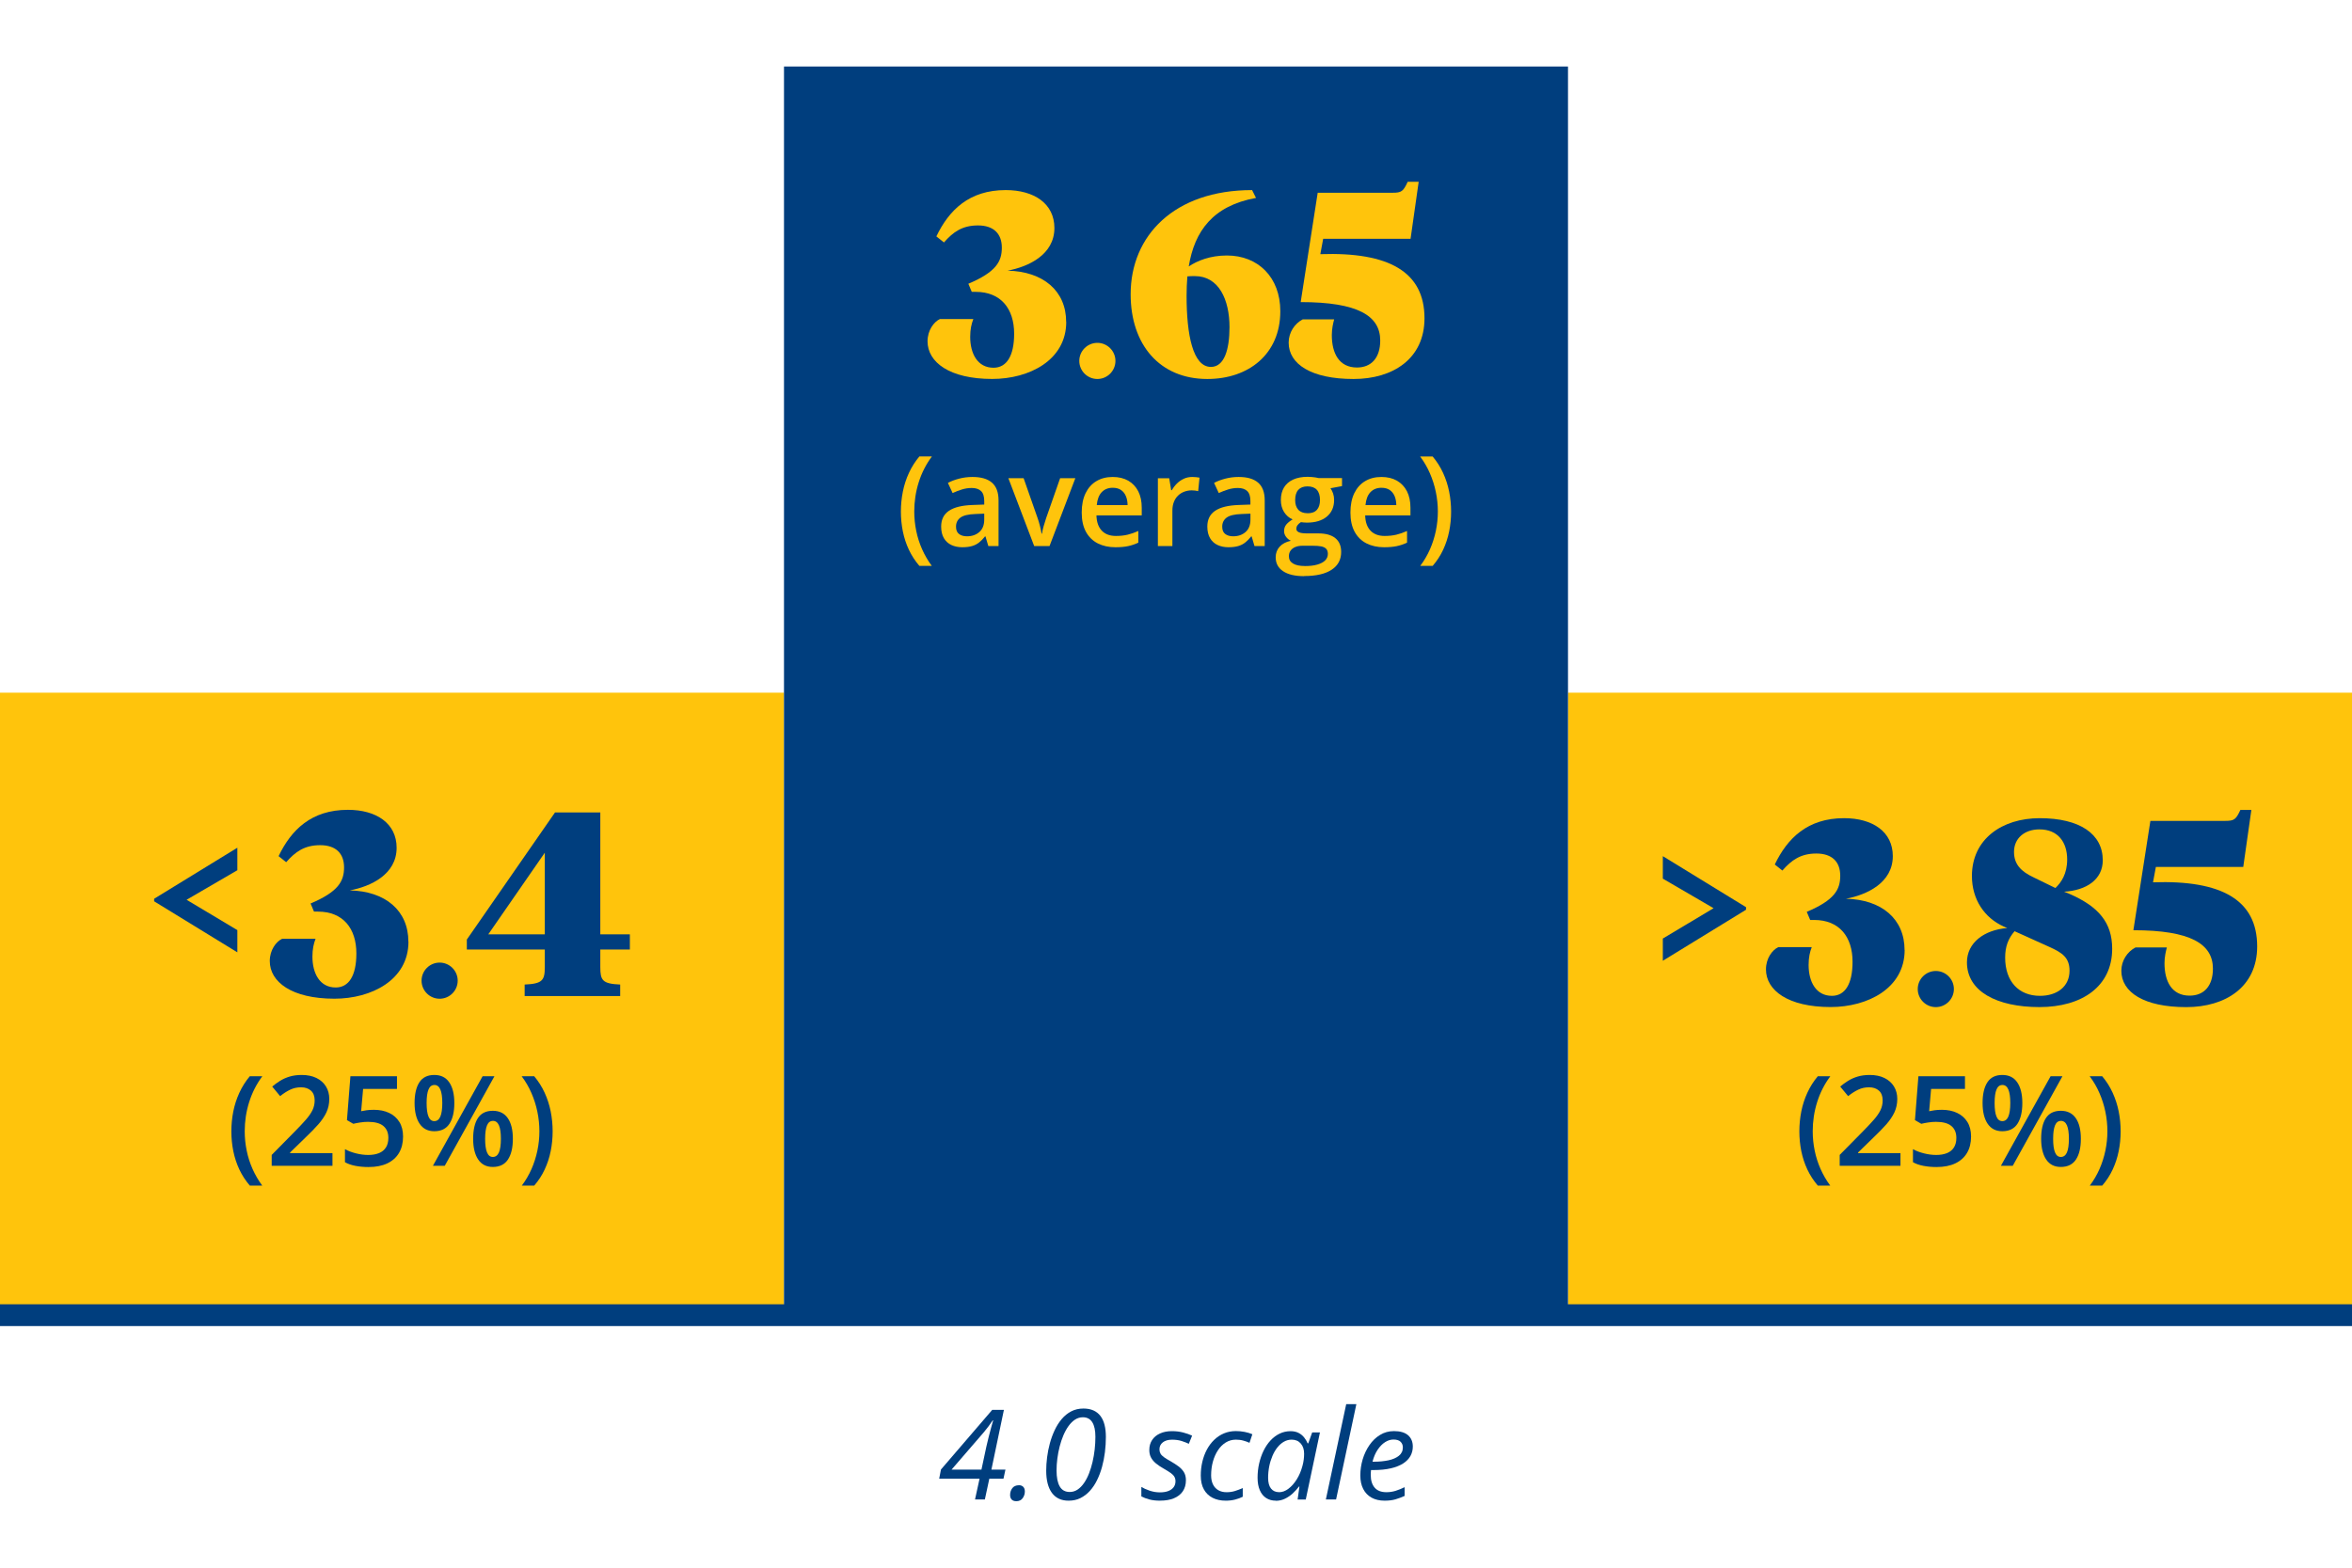
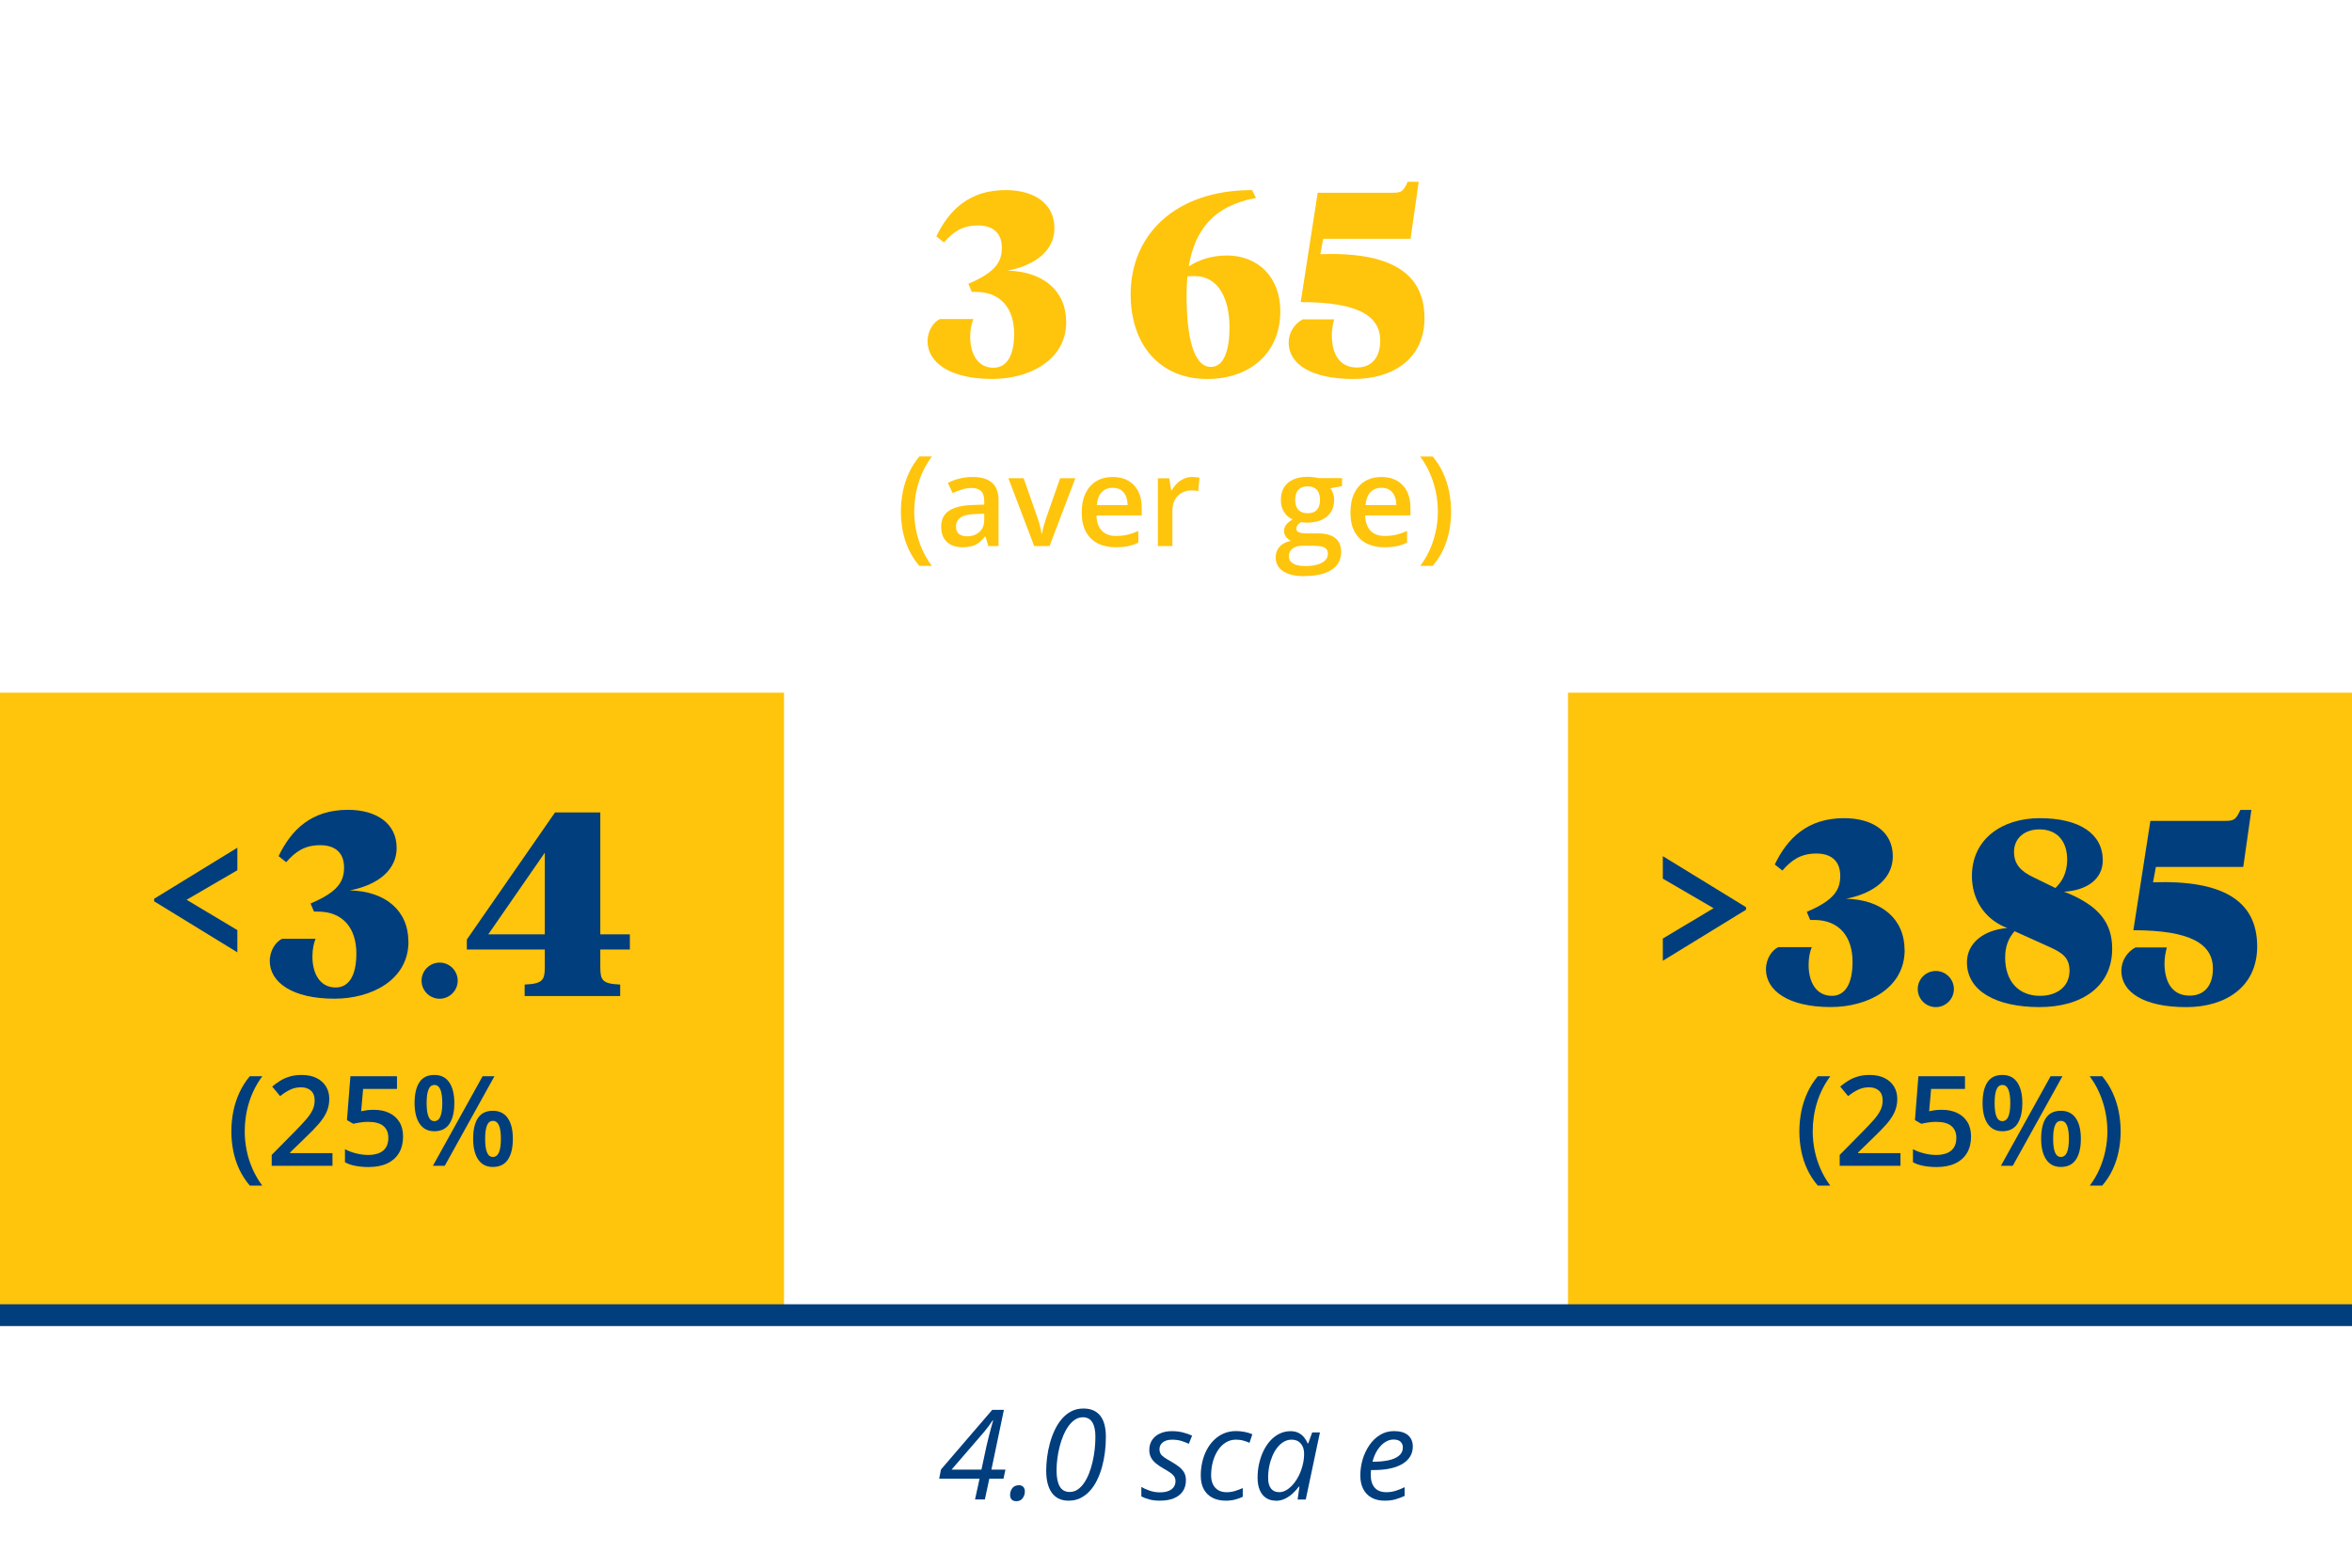
<svg xmlns="http://www.w3.org/2000/svg" id="Layer_1" viewBox="0 0 600 400">
  <defs>
    <style>
      .cls-1 {
        fill: #ffc40c;
      }

      .cls-2 {
        fill: #003e7e;
      }

      .cls-3 {
        fill: none;
        stroke: #003e7e;
        stroke-miterlimit: 10;
        stroke-width: 5.56px;
      }
    </style>
  </defs>
  <rect class="cls-1" x="400" y="176.74" width="200" height="158.83" />
  <rect class="cls-1" y="176.74" width="200" height="158.83" />
-   <rect class="cls-2" x="200" y="16.97" width="200" height="317.65" />
  <line class="cls-3" x1="600" y1="335.57" y2="335.57" />
  <g>
    <path class="cls-1" d="M272,82.14c0,9.75-9.41,14.55-18.89,14.55-10.88,0-16.49-4.27-16.49-9.61,0-2.8,1.6-4.94,3.14-5.67h8.54c-.47,1.2-.8,2.6-.8,4.54,0,4.27,1.87,7.88,5.94,7.88,3.34,0,5.27-3,5.27-8.68,0-6.34-3.34-10.68-9.81-10.68h-1l-.87-2.07c7.08-3,8.54-5.67,8.54-9.21s-2.07-5.67-6.08-5.67-6.34,1.67-8.68,4.34l-1.94-1.54c3.2-6.68,8.34-11.82,17.69-11.82,7.28,0,12.42,3.47,12.42,9.68,0,6.81-6.61,9.88-11.95,10.88,9.08.2,14.95,5.14,14.95,13.08Z" />
-     <path class="cls-1" d="M279.94,87.48c2.54,0,4.61,2.07,4.61,4.61s-2.07,4.61-4.61,4.61-4.61-2.07-4.61-4.61,2.07-4.61,4.61-4.61Z" />
    <path class="cls-1" d="M303.24,67.99c2.2-1.47,5.47-2.8,9.75-2.8,7.94,0,13.62,5.54,13.62,14.22,0,10.95-8.08,17.29-18.62,17.29-12.15,0-19.56-8.75-19.56-21.63,0-14.89,11.08-26.57,30.98-26.57l1,2c-11.01,2-15.69,8.48-17.16,17.49ZM302.9,70.52c-.13,1.6-.2,3.27-.2,4.94,0,9.95,1.6,18.16,6.21,18.16,3.4,0,4.74-4.41,4.74-10.15,0-7.01-2.74-13.02-8.81-13.02-.73,0-1.33,0-1.94.07Z" />
    <path class="cls-1" d="M337.55,60.91l-.73,3.94c17.56-.6,26.57,4.54,26.57,16.36,0,10.35-8.08,15.49-18.09,15.49-10.81,0-16.56-3.81-16.56-9.28,0-2.6,1.54-4.87,3.6-5.94h8.01c-.27,1-.6,2.4-.6,4.01,0,4.67,1.87,8.28,6.41,8.28,3.67,0,5.94-2.47,5.94-6.88,0-6.34-5.74-9.81-20.29-9.81l4.34-27.9h19.09c2.27,0,2.74-.33,3.87-2.8h2.8l-2.07,14.55h-22.3Z" />
  </g>
  <g>
    <path class="cls-1" d="M229.82,130.56c0-1.75.17-3.46.5-5.12.33-1.66.85-3.25,1.55-4.77.7-1.52,1.58-2.91,2.66-4.2h3.2c-1.49,1.99-2.61,4.19-3.37,6.61-.76,2.42-1.13,4.9-1.13,7.44,0,1.66.17,3.3.5,4.92.33,1.62.83,3.19,1.5,4.7.67,1.5,1.49,2.92,2.47,4.24h-3.17c-1.07-1.25-1.96-2.61-2.66-4.09-.7-1.48-1.21-3.04-1.55-4.69-.33-1.65-.5-3.33-.5-5.05Z" />
    <path class="cls-1" d="M248.09,121.7c2.19,0,3.84.48,4.96,1.45,1.12.97,1.68,2.48,1.68,4.53v11.64h-2.61l-.72-2.45h-.12c-.49.62-1,1.14-1.52,1.55-.52.41-1.12.72-1.8.91-.68.2-1.51.3-2.48.3-1.04,0-1.97-.19-2.78-.57s-1.45-.96-1.91-1.74c-.46-.78-.7-1.77-.7-2.97,0-1.78.66-3.12,1.99-4.02,1.33-.9,3.34-1.39,6.02-1.48l2.98-.11v-.91c0-1.19-.28-2.04-.83-2.55-.55-.51-1.33-.77-2.34-.77-.86,0-1.7.12-2.52.38s-1.6.55-2.38.91l-1.2-2.59c.85-.45,1.82-.81,2.9-1.09s2.2-.42,3.37-.42ZM251.07,131.06l-2.22.09c-1.83.06-3.12.37-3.86.93-.74.56-1.11,1.33-1.11,2.3,0,.85.25,1.48.77,1.87.51.39,1.18.59,2.02.59,1.27,0,2.32-.36,3.16-1.09.83-.72,1.25-1.78,1.25-3.18v-1.52Z" />
    <path class="cls-1" d="M263.82,139.32l-6.58-17.3h3.89l3.56,10.16c.23.65.44,1.34.62,2.09s.32,1.38.39,1.89h.12c.07-.53.21-1.17.42-1.91.21-.74.42-1.43.64-2.07l3.56-10.16h3.88l-6.58,17.3h-3.94Z" />
    <path class="cls-1" d="M283.85,121.7c1.54,0,2.86.32,3.97.95,1.1.64,1.95,1.54,2.55,2.7.59,1.17.89,2.56.89,4.19v1.97h-11.55c.04,1.68.49,2.97,1.35,3.88s2.06,1.36,3.62,1.36c1.1,0,2.1-.11,2.98-.32.88-.21,1.79-.53,2.73-.95v2.98c-.86.41-1.75.7-2.64.89-.9.19-1.97.28-3.22.28-1.7,0-3.19-.33-4.48-.98-1.29-.66-2.3-1.64-3.02-2.95s-1.08-2.95-1.08-4.91.33-3.58.98-4.94c.66-1.35,1.58-2.39,2.77-3.09,1.19-.71,2.57-1.06,4.16-1.06ZM283.85,124.46c-1.16,0-2.09.38-2.8,1.12-.71.75-1.13,1.85-1.26,3.3h7.86c-.01-.86-.15-1.63-.43-2.29-.28-.66-.69-1.18-1.24-1.56-.55-.38-1.26-.57-2.12-.57Z" />
    <path class="cls-1" d="M304.16,121.7c.29,0,.61.02.95.05s.64.07.89.12l-.34,3.45c-.22-.06-.49-.11-.8-.15-.32-.04-.6-.05-.85-.05-.66,0-1.28.11-1.88.33s-1.12.54-1.58.98c-.46.43-.82.97-1.08,1.62-.26.65-.39,1.4-.39,2.25v9.03h-3.7v-17.3h2.89l.5,3.05h.17c.34-.61.77-1.18,1.28-1.69s1.1-.92,1.76-1.23c.66-.31,1.39-.46,2.18-.46Z" />
-     <path class="cls-1" d="M315.99,121.7c2.19,0,3.84.48,4.96,1.45,1.12.97,1.68,2.48,1.68,4.53v11.64h-2.61l-.72-2.45h-.12c-.49.62-1,1.14-1.52,1.55-.52.41-1.12.72-1.8.91-.68.2-1.51.3-2.48.3-1.04,0-1.97-.19-2.78-.57s-1.45-.96-1.91-1.74c-.46-.78-.7-1.77-.7-2.97,0-1.78.66-3.12,1.99-4.02,1.33-.9,3.34-1.39,6.02-1.48l2.98-.11v-.91c0-1.19-.28-2.04-.83-2.55-.55-.51-1.33-.77-2.34-.77-.86,0-1.7.12-2.52.38s-1.6.55-2.38.91l-1.2-2.59c.85-.45,1.82-.81,2.9-1.09s2.2-.42,3.37-.42ZM318.98,131.06l-2.22.09c-1.83.06-3.12.37-3.86.93-.74.56-1.11,1.33-1.11,2.3,0,.85.25,1.48.77,1.87.51.39,1.18.59,2.02.59,1.27,0,2.32-.36,3.16-1.09.83-.72,1.25-1.78,1.25-3.18v-1.52Z" />
    <path class="cls-1" d="M332.71,147.01c-2.34,0-4.14-.42-5.4-1.27-1.26-.84-1.88-2.03-1.88-3.55,0-1.06.34-1.96,1.01-2.7s1.63-1.24,2.87-1.51c-.47-.21-.88-.54-1.22-.98-.34-.45-.52-.94-.52-1.48,0-.65.18-1.2.55-1.66.37-.46.91-.9,1.63-1.33-.91-.39-1.63-1.01-2.18-1.88-.55-.87-.82-1.89-.82-3.07,0-1.25.27-2.31.8-3.2.54-.88,1.31-1.55,2.34-2.02,1.02-.46,2.25-.7,3.7-.7.31,0,.65.02,1.02.05.37.04.71.08,1.03.12.32.05.56.1.73.15h5.98v2.05l-2.94.55c.28.4.5.85.67,1.35.17.51.25,1.05.25,1.65,0,1.79-.62,3.2-1.85,4.23-1.23,1.03-2.94,1.54-5.1,1.54-.52-.01-1.03-.05-1.52-.12-.38.24-.66.5-.86.77-.2.27-.3.58-.3.92,0,.28.1.51.3.68.2.17.49.3.88.38.39.08.87.12,1.43.12h2.98c1.9,0,3.34.4,4.34,1.2,1,.8,1.5,1.98,1.5,3.53,0,1.97-.81,3.49-2.44,4.55-1.62,1.07-3.96,1.6-7.02,1.6ZM332.85,144.43c1.27,0,2.34-.12,3.22-.38s1.54-.61,1.99-1.07c.45-.46.68-1.01.68-1.65,0-.56-.14-1-.43-1.3-.29-.3-.71-.51-1.27-.62-.56-.11-1.26-.16-2.1-.16h-2.7c-.68,0-1.28.11-1.8.32-.52.21-.92.52-1.21.92-.29.4-.43.89-.43,1.46,0,.79.35,1.4,1.05,1.83.7.43,1.7.64,2.99.64ZM333.57,130.96c1.06,0,1.85-.29,2.38-.88.52-.59.78-1.42.78-2.49,0-1.16-.27-2.03-.8-2.61-.53-.58-1.32-.88-2.38-.88s-1.82.3-2.35.89c-.54.59-.8,1.47-.8,2.62,0,1.05.27,1.87.8,2.46.54.59,1.33.88,2.37.88Z" />
    <path class="cls-1" d="M352.4,121.7c1.54,0,2.86.32,3.97.95,1.1.64,1.95,1.54,2.55,2.7.59,1.17.89,2.56.89,4.19v1.97h-11.55c.04,1.68.49,2.97,1.35,3.88s2.06,1.36,3.62,1.36c1.1,0,2.1-.11,2.98-.32.88-.21,1.79-.53,2.73-.95v2.98c-.86.41-1.75.7-2.64.89-.9.19-1.97.28-3.22.28-1.7,0-3.19-.33-4.48-.98-1.29-.66-2.3-1.64-3.02-2.95s-1.08-2.95-1.08-4.91.33-3.58.98-4.94c.66-1.35,1.58-2.39,2.77-3.09,1.19-.71,2.57-1.06,4.16-1.06ZM352.4,124.46c-1.16,0-2.09.38-2.8,1.12-.71.75-1.13,1.85-1.26,3.3h7.86c-.01-.86-.15-1.63-.43-2.29-.28-.66-.69-1.18-1.24-1.56-.55-.38-1.26-.57-2.12-.57Z" />
    <path class="cls-1" d="M370.18,130.54c0,1.73-.17,3.42-.5,5.06-.33,1.65-.85,3.21-1.54,4.69-.69,1.48-1.58,2.84-2.66,4.09h-3.17c.99-1.31,1.81-2.72,2.48-4.23.66-1.51,1.16-3.08,1.5-4.71.34-1.63.51-3.27.51-4.91s-.17-3.37-.52-5.02c-.34-1.65-.85-3.23-1.51-4.75-.66-1.52-1.49-2.95-2.49-4.28h3.2c1.08,1.29,1.97,2.69,2.66,4.2.69,1.51,1.21,3.1,1.54,4.76.33,1.66.5,3.36.5,5.1Z" />
  </g>
  <g>
    <path class="cls-2" d="M39.32,229.32l21.23-13.02v5.74s-12.95,7.54-12.95,7.54l12.95,7.74v5.67s-21.23-13.02-21.23-13.02v-.67Z" />
    <path class="cls-2" d="M104.2,240.27c0,9.75-9.41,14.55-18.89,14.55-10.88,0-16.49-4.27-16.49-9.61,0-2.8,1.6-4.94,3.14-5.67h8.54c-.47,1.2-.8,2.6-.8,4.54,0,4.27,1.87,7.88,5.94,7.88,3.34,0,5.27-3,5.27-8.68,0-6.34-3.34-10.68-9.81-10.68h-1l-.87-2.07c7.08-3,8.54-5.67,8.54-9.21s-2.07-5.67-6.08-5.67-6.34,1.67-8.68,4.34l-1.94-1.54c3.2-6.68,8.34-11.82,17.69-11.82,7.28,0,12.42,3.47,12.42,9.68,0,6.81-6.61,9.88-11.95,10.88,9.08.2,14.95,5.14,14.95,13.08Z" />
    <path class="cls-2" d="M112.15,245.61c2.54,0,4.61,2.07,4.61,4.61s-2.07,4.61-4.61,4.61-4.61-2.07-4.61-4.61,2.07-4.61,4.61-4.61Z" />
    <path class="cls-2" d="M138.98,242.27h-19.89v-2.54l22.5-32.44h11.55v31.11h7.54v3.87h-7.54v4.47c0,3.4.53,4.27,5.07,4.47v2.94h-24.37v-2.94c4.54-.2,5.14-1.07,5.14-4.47v-4.47ZM138.98,238.4v-20.83l-14.42,20.83h14.42Z" />
  </g>
  <g>
    <path class="cls-2" d="M59.02,288.69c0-1.75.17-3.46.5-5.12.33-1.66.85-3.25,1.55-4.77.7-1.52,1.58-2.91,2.66-4.2h3.2c-1.49,1.99-2.61,4.19-3.37,6.61-.76,2.42-1.13,4.9-1.13,7.44,0,1.66.17,3.3.5,4.92.33,1.62.83,3.19,1.5,4.7.67,1.5,1.49,2.92,2.47,4.24h-3.17c-1.07-1.25-1.96-2.61-2.66-4.09-.7-1.48-1.21-3.04-1.55-4.69-.33-1.65-.5-3.33-.5-5.05Z" />
    <path class="cls-2" d="M84.79,297.45h-15.48v-2.77l5.92-6c1.15-1.17,2.09-2.17,2.83-3.02.74-.85,1.29-1.65,1.66-2.41.36-.76.55-1.59.55-2.48,0-1.09-.32-1.92-.95-2.49-.64-.57-1.47-.85-2.52-.85s-1.9.2-2.74.59c-.84.39-1.71.95-2.6,1.66l-2.02-2.44c.62-.53,1.3-1.02,2.02-1.47.72-.45,1.53-.81,2.43-1.08.9-.27,1.92-.41,3.08-.41,1.45,0,2.7.26,3.75.77,1.05.52,1.86,1.23,2.43,2.16.57.92.85,1.99.85,3.2s-.25,2.38-.73,3.41c-.49,1.04-1.19,2.07-2.09,3.09-.91,1.02-1.98,2.12-3.23,3.31l-3.95,3.84v.17h10.81v3.22Z" />
    <path class="cls-2" d="M95.38,283.17c1.47,0,2.76.26,3.88.79,1.12.53,1.99,1.3,2.62,2.31s.94,2.26.94,3.73c0,1.6-.34,2.99-1.02,4.15-.68,1.16-1.67,2.05-2.98,2.68s-2.92.94-4.81.94c-1.19,0-2.3-.1-3.34-.3-1.04-.2-1.93-.51-2.67-.93v-3.33c.77.44,1.71.79,2.8,1.07,1.1.28,2.15.41,3.15.41,1.05,0,1.96-.16,2.73-.47s1.35-.79,1.77-1.44c.41-.65.62-1.46.62-2.45,0-1.31-.42-2.32-1.27-3.03-.84-.71-2.16-1.06-3.94-1.06-.61,0-1.28.05-1.98.16-.71.11-1.29.22-1.75.34l-1.62-.94.88-11.19h11.88v3.23h-8.64l-.5,5.69c.38-.08.82-.16,1.34-.24.52-.08,1.17-.12,1.94-.12Z" />
    <path class="cls-2" d="M110.79,274.28c1.68,0,2.95.62,3.81,1.88.86,1.25,1.3,3.01,1.3,5.27s-.41,4.03-1.24,5.3c-.83,1.27-2.12,1.91-3.87,1.91-1.64,0-2.88-.64-3.74-1.91-.86-1.27-1.29-3.04-1.29-5.3s.41-4.02,1.22-5.27,2.08-1.88,3.81-1.88ZM110.8,276.84c-.68,0-1.17.38-1.49,1.15-.32.77-.48,1.91-.48,3.45s.16,2.69.48,3.46c.32.78.81,1.16,1.49,1.16s1.2-.39,1.53-1.16c.33-.77.5-1.93.5-3.47s-.17-2.68-.5-3.45c-.33-.77-.84-1.15-1.53-1.15ZM126.13,274.61l-12.67,22.84h-3.02l12.67-22.84h3.02ZM125.71,283.42c1.68,0,2.95.62,3.82,1.87.87,1.25,1.3,3,1.3,5.27s-.41,4.01-1.24,5.28c-.83,1.27-2.12,1.91-3.88,1.91-1.64,0-2.88-.64-3.73-1.91-.85-1.27-1.28-3.03-1.28-5.28s.4-4.03,1.21-5.27c.81-1.24,2.08-1.87,3.8-1.87ZM125.73,286c-.68,0-1.17.38-1.49,1.14-.32.76-.48,1.91-.48,3.44s.16,2.69.48,3.46c.32.78.81,1.16,1.49,1.16s1.21-.38,1.55-1.15c.33-.77.5-1.92.5-3.48s-.17-2.68-.5-3.44c-.33-.76-.85-1.14-1.55-1.14Z" />
-     <path class="cls-2" d="M140.98,288.67c0,1.73-.17,3.42-.5,5.06-.33,1.65-.85,3.21-1.54,4.69-.69,1.48-1.58,2.84-2.66,4.09h-3.17c.99-1.31,1.81-2.72,2.48-4.23.66-1.51,1.16-3.08,1.5-4.71.34-1.63.51-3.27.51-4.91s-.17-3.37-.52-5.02c-.34-1.65-.85-3.23-1.51-4.75-.66-1.52-1.49-2.95-2.49-4.28h3.2c1.08,1.29,1.97,2.69,2.66,4.2.69,1.51,1.21,3.1,1.54,4.76.33,1.66.5,3.36.5,5.1Z" />
  </g>
  <g>
    <path class="cls-2" d="M445.42,232.12l-21.23,13.02v-5.67s12.95-7.74,12.95-7.74l-12.95-7.54v-5.74s21.23,13.02,21.23,13.02v.67Z" />
    <path class="cls-2" d="M485.88,242.4c0,9.75-9.41,14.55-18.89,14.55-10.88,0-16.49-4.27-16.49-9.61,0-2.8,1.6-4.94,3.14-5.67h8.54c-.47,1.2-.8,2.6-.8,4.54,0,4.27,1.87,7.88,5.94,7.88,3.34,0,5.27-3,5.27-8.68,0-6.34-3.34-10.68-9.81-10.68h-1l-.87-2.07c7.08-3,8.54-5.67,8.54-9.21s-2.07-5.67-6.08-5.67-6.34,1.67-8.68,4.34l-1.94-1.54c3.2-6.68,8.34-11.82,17.69-11.82,7.28,0,12.42,3.47,12.42,9.68,0,6.81-6.61,9.88-11.95,10.88,9.08.2,14.95,5.14,14.95,13.08Z" />
-     <path class="cls-2" d="M493.83,247.75c2.54,0,4.61,2.07,4.61,4.61s-2.07,4.61-4.61,4.61-4.61-2.07-4.61-4.61,2.07-4.61,4.61-4.61Z" />
+     <path class="cls-2" d="M493.83,247.75c2.54,0,4.61,2.07,4.61,4.61s-2.07,4.61-4.61,4.61-4.61-2.07-4.61-4.61,2.07-4.61,4.61-4.61" />
    <path class="cls-2" d="M526.54,227.52l1.33.53c7.54,3.27,10.95,7.41,10.95,14.02,0,9.61-7.68,14.89-18.56,14.89s-18.49-4.01-18.49-11.42c0-5.01,4.41-8.28,10.28-8.75l-.93-.4c-4.87-2.2-8.08-6.88-8.08-12.88,0-9.41,7.68-14.75,17.29-14.75,10.21,0,16.09,4.01,16.09,10.75,0,4.87-4.14,7.68-9.88,8.01ZM513.92,237.6c-1.6,1.87-2.4,3.87-2.4,6.74,0,6.08,3.47,9.75,8.88,9.75,4.34,0,7.54-2.34,7.54-6.41,0-3.34-1.87-4.61-5.14-6.07l-8.88-4.01ZM524.34,226.58c1.47-1.4,3-3.6,3-7.28,0-4.41-2.34-7.68-7.08-7.68-3.8,0-6.48,2.27-6.48,5.74,0,3.2,1.8,5.01,5.07,6.54l5.47,2.67Z" />
    <path class="cls-2" d="M549.97,221.18l-.73,3.94c17.56-.6,26.57,4.54,26.57,16.36,0,10.35-8.08,15.49-18.09,15.49-10.81,0-16.56-3.81-16.56-9.28,0-2.6,1.54-4.87,3.6-5.94h8.01c-.27,1-.6,2.4-.6,4.01,0,4.67,1.87,8.28,6.41,8.28,3.67,0,5.94-2.47,5.94-6.88,0-6.34-5.74-9.81-20.29-9.81l4.34-27.9h19.09c2.27,0,2.74-.33,3.87-2.8h2.8l-2.07,14.55h-22.3Z" />
  </g>
  <g>
    <path class="cls-2" d="M459.02,288.69c0-1.75.17-3.46.5-5.12.33-1.66.85-3.25,1.55-4.77.7-1.52,1.58-2.91,2.66-4.2h3.2c-1.49,1.99-2.61,4.19-3.37,6.61-.76,2.42-1.13,4.9-1.13,7.44,0,1.66.17,3.3.5,4.92.33,1.62.83,3.19,1.5,4.7.67,1.5,1.49,2.92,2.47,4.24h-3.17c-1.07-1.25-1.96-2.61-2.66-4.09-.7-1.48-1.21-3.04-1.55-4.69-.33-1.65-.5-3.33-.5-5.05Z" />
    <path class="cls-2" d="M484.79,297.45h-15.48v-2.77l5.92-6c1.15-1.17,2.09-2.17,2.83-3.02.74-.85,1.29-1.65,1.66-2.41.36-.76.55-1.59.55-2.48,0-1.09-.32-1.92-.95-2.49-.64-.57-1.47-.85-2.52-.85s-1.9.2-2.74.59c-.84.39-1.71.95-2.6,1.66l-2.02-2.44c.62-.53,1.3-1.02,2.02-1.47.72-.45,1.53-.81,2.43-1.08.9-.27,1.92-.41,3.08-.41,1.45,0,2.7.26,3.75.77,1.05.52,1.86,1.23,2.43,2.16.57.92.85,1.99.85,3.2s-.25,2.38-.73,3.41c-.49,1.04-1.19,2.07-2.09,3.09-.91,1.02-1.98,2.12-3.23,3.31l-3.95,3.84v.17h10.81v3.22Z" />
    <path class="cls-2" d="M495.38,283.17c1.47,0,2.76.26,3.88.79,1.12.53,1.99,1.3,2.62,2.31s.94,2.26.94,3.73c0,1.6-.34,2.99-1.02,4.15-.68,1.16-1.67,2.05-2.98,2.68s-2.92.94-4.81.94c-1.19,0-2.3-.1-3.34-.3-1.04-.2-1.93-.51-2.67-.93v-3.33c.77.44,1.71.79,2.8,1.07,1.1.28,2.15.41,3.15.41,1.05,0,1.96-.16,2.73-.47s1.35-.79,1.77-1.44c.41-.65.62-1.46.62-2.45,0-1.31-.42-2.32-1.27-3.03-.84-.71-2.16-1.06-3.94-1.06-.61,0-1.28.05-1.98.16-.71.11-1.29.22-1.75.34l-1.62-.94.88-11.19h11.88v3.23h-8.64l-.5,5.69c.38-.08.82-.16,1.34-.24.52-.08,1.17-.12,1.94-.12Z" />
    <path class="cls-2" d="M510.79,274.28c1.68,0,2.95.62,3.81,1.88.86,1.25,1.3,3.01,1.3,5.27s-.41,4.03-1.24,5.3c-.83,1.27-2.12,1.91-3.87,1.91-1.64,0-2.88-.64-3.74-1.91-.86-1.27-1.29-3.04-1.29-5.3s.41-4.02,1.22-5.27,2.08-1.88,3.81-1.88ZM510.8,276.84c-.68,0-1.17.38-1.49,1.15-.32.77-.48,1.91-.48,3.45s.16,2.69.48,3.46c.32.78.81,1.16,1.49,1.16s1.2-.39,1.53-1.16c.33-.77.5-1.93.5-3.47s-.17-2.68-.5-3.45c-.33-.77-.84-1.15-1.53-1.15ZM526.13,274.61l-12.67,22.84h-3.02l12.67-22.84h3.02ZM525.71,283.42c1.68,0,2.95.62,3.82,1.87.87,1.25,1.3,3,1.3,5.27s-.41,4.01-1.24,5.28c-.83,1.27-2.12,1.91-3.88,1.91-1.64,0-2.88-.64-3.73-1.91-.85-1.27-1.28-3.03-1.28-5.28s.4-4.03,1.21-5.27c.81-1.24,2.08-1.87,3.8-1.87ZM525.73,286c-.68,0-1.17.38-1.49,1.14-.32.76-.48,1.91-.48,3.44s.16,2.69.48,3.46c.32.78.81,1.16,1.49,1.16s1.21-.38,1.55-1.15c.33-.77.5-1.92.5-3.48s-.17-2.68-.5-3.44c-.33-.76-.85-1.14-1.55-1.14Z" />
    <path class="cls-2" d="M540.98,288.67c0,1.73-.17,3.42-.5,5.06-.33,1.65-.85,3.21-1.54,4.69-.69,1.48-1.58,2.84-2.66,4.09h-3.17c.99-1.31,1.81-2.72,2.48-4.23.66-1.51,1.16-3.08,1.5-4.71.34-1.63.51-3.27.51-4.91s-.17-3.37-.52-5.02c-.34-1.65-.85-3.23-1.51-4.75-.66-1.52-1.49-2.95-2.49-4.28h3.2c1.08,1.29,1.97,2.69,2.66,4.2.69,1.51,1.21,3.1,1.54,4.76.33,1.66.5,3.36.5,5.1Z" />
  </g>
  <g>
    <path class="cls-2" d="M248.73,382.59l1.16-5.3h-10.3l.45-2.34,13.08-15.22h2.98l-3.19,15.25h3.58l-.5,2.31h-3.61l-1.14,5.3h-2.52ZM242.73,374.98h7.64l1.27-5.94c.18-.79.37-1.6.58-2.43.21-.83.42-1.61.62-2.35.21-.74.38-1.36.52-1.86h-.11c-.28.43-.65.94-1.09,1.55-.45.6-.83,1.08-1.14,1.44l-8.28,9.59Z" />
    <path class="cls-2" d="M259.23,383.03c-.49,0-.87-.14-1.14-.41-.27-.28-.41-.66-.41-1.16,0-.66.18-1.24.55-1.74.37-.5.95-.76,1.74-.76.44,0,.79.14,1.06.41.27.27.41.67.41,1.19,0,.61-.18,1.18-.55,1.7-.36.52-.92.78-1.67.78Z" />
    <path class="cls-2" d="M272.58,382.9c-1.84,0-3.25-.66-4.23-1.98-.97-1.32-1.46-3.21-1.46-5.67,0-1.06.07-2.19.22-3.38.15-1.19.38-2.38.7-3.56.32-1.19.73-2.31,1.23-3.38.5-1.07,1.1-2.02,1.8-2.85.7-.83,1.51-1.49,2.43-1.97.92-.48,1.95-.72,3.11-.72.98,0,1.83.16,2.55.48.72.32,1.31.79,1.79,1.41.47.62.83,1.38,1.05,2.28.23.9.34,1.93.34,3.09,0,1.28-.08,2.57-.24,3.87-.16,1.3-.41,2.55-.74,3.76-.33,1.21-.76,2.34-1.27,3.38s-1.12,1.96-1.83,2.74-1.51,1.39-2.41,1.84-1.92.66-3.03.66ZM272.88,380.68c.73,0,1.4-.2,2-.6.6-.4,1.15-.95,1.64-1.66.49-.7.92-1.52,1.28-2.44.36-.92.67-1.91.91-2.95.24-1.05.43-2.12.55-3.22.12-1.1.18-2.17.18-3.21,0-1.61-.26-2.85-.79-3.7-.53-.85-1.33-1.28-2.41-1.28-.71,0-1.37.2-1.98.59-.61.4-1.16.94-1.66,1.63-.5.69-.94,1.49-1.32,2.38-.38.9-.7,1.85-.96,2.87-.26,1.02-.46,2.05-.59,3.09-.14,1.05-.2,2.06-.2,3.04,0,1.76.27,3.11.81,4.05.54.94,1.39,1.41,2.55,1.41Z" />
    <path class="cls-2" d="M295.95,382.9c-1.04,0-1.96-.1-2.74-.31-.79-.21-1.47-.47-2.05-.78v-2.41c.55.33,1.25.65,2.1.94.85.29,1.72.44,2.62.44s1.62-.12,2.21-.36c.59-.24,1.03-.57,1.33-.99s.45-.91.45-1.48c0-.45-.1-.84-.29-1.16-.19-.33-.51-.65-.94-.96-.43-.31-1.01-.67-1.73-1.08-.8-.45-1.48-.9-2.03-1.36-.55-.46-.97-.96-1.26-1.51-.29-.55-.43-1.18-.43-1.91,0-.98.24-1.83.72-2.55.48-.72,1.15-1.28,2.02-1.67.87-.4,1.89-.59,3.05-.59,1.03,0,1.98.12,2.86.35s1.63.5,2.27.8l-.84,2.08c-.54-.26-1.16-.5-1.86-.72-.7-.22-1.51-.33-2.42-.33-.98,0-1.76.22-2.34.67-.58.45-.87,1.05-.87,1.81,0,.4.09.75.26,1.06s.47.62.9.93c.43.31,1.01.66,1.75,1.07.72.42,1.37.84,1.95,1.27.58.43,1.04.93,1.38,1.48.34.56.51,1.24.51,2.05,0,1.11-.27,2.06-.8,2.84-.53.78-1.29,1.36-2.27,1.77s-2.15.6-3.49.6Z" />
    <path class="cls-2" d="M312.67,382.9c-1.27,0-2.38-.24-3.34-.73s-1.69-1.2-2.22-2.15c-.53-.95-.79-2.12-.79-3.53,0-1.22.13-2.39.4-3.52s.65-2.16,1.16-3.11c.51-.95,1.13-1.78,1.86-2.48.73-.71,1.56-1.26,2.49-1.65.93-.39,1.95-.59,3.05-.59.74,0,1.48.07,2.21.21s1.4.34,1.99.6l-.73,2.19c-.44-.21-.95-.4-1.55-.56-.59-.17-1.23-.25-1.91-.25-.95,0-1.81.24-2.59.72-.78.48-1.44,1.14-2,1.99-.56.85-.99,1.82-1.29,2.91-.3,1.09-.45,2.26-.45,3.5,0,.89.16,1.65.47,2.29s.76,1.13,1.35,1.48c.59.34,1.29.52,2.12.52.76,0,1.48-.1,2.15-.31.67-.21,1.33-.46,1.98-.75v2.22c-.57.29-1.23.53-1.96.72s-1.54.28-2.41.28Z" />
    <path class="cls-2" d="M325.45,382.9c-.93,0-1.74-.22-2.44-.67-.7-.45-1.24-1.11-1.62-1.98-.39-.88-.58-1.94-.58-3.2s.13-2.47.4-3.64c.27-1.17.64-2.25,1.13-3.25.49-1,1.08-1.88,1.77-2.62.69-.75,1.47-1.33,2.34-1.75.86-.42,1.8-.62,2.8-.62.77,0,1.44.15,2.01.44.57.29,1.04.67,1.42,1.15.38.47.68.98.9,1.51h.16l1-2.78h1.98l-3.62,17.12h-2.08l.47-3.31h-.12c-.47.62-1.01,1.21-1.61,1.77-.6.55-1.27,1-1.98,1.34s-1.49.52-2.31.52ZM326.3,380.74c.8,0,1.6-.29,2.38-.88.79-.59,1.49-1.39,2.12-2.39.63-1,1.11-2.14,1.45-3.4.17-.61.28-1.18.34-1.7.06-.52.09-1,.09-1.45,0-1.07-.28-1.94-.85-2.6-.57-.66-1.34-.99-2.32-.99-.7,0-1.35.17-1.97.52-.61.35-1.17.83-1.66,1.45-.5.62-.92,1.34-1.27,2.16-.35.82-.63,1.71-.82,2.66-.19.96-.29,1.94-.29,2.95,0,1.2.24,2.11.73,2.73.49.62,1.18.93,2.08.93Z" />
-     <path class="cls-2" d="M338.23,382.59l5.19-24.31h2.59l-5.17,24.31h-2.61Z" />
    <path class="cls-2" d="M353.2,382.9c-1.28,0-2.39-.26-3.31-.77-.93-.52-1.64-1.25-2.13-2.22-.5-.96-.74-2.12-.74-3.46s.2-2.75.6-4.09c.4-1.34.98-2.55,1.73-3.64.75-1.09,1.65-1.96,2.71-2.6,1.06-.65,2.24-.97,3.55-.97,1.57,0,2.77.35,3.58,1.05s1.22,1.67,1.22,2.9c0,.86-.2,1.66-.6,2.39-.4.73-1.02,1.36-1.84,1.9-.83.54-1.88.95-3.14,1.25s-2.76.45-4.49.45h-.59c-.02.19-.04.4-.05.62-.02.23-.02.44-.02.64,0,1.38.33,2.45,1,3.23.67.78,1.67,1.16,3,1.16.82,0,1.6-.12,2.34-.35s1.5-.54,2.3-.93v2.23c-.77.35-1.55.64-2.33.87s-1.7.34-2.77.34ZM350.11,372.96h.38c1.33,0,2.56-.12,3.67-.35,1.11-.23,2.01-.62,2.69-1.16.68-.54,1.02-1.25,1.02-2.15,0-.58-.2-1.06-.59-1.44-.4-.38-1-.56-1.81-.56-.72,0-1.43.22-2.12.66-.7.44-1.33,1.09-1.9,1.93-.57.84-1.01,1.86-1.32,3.06Z" />
  </g>
</svg>